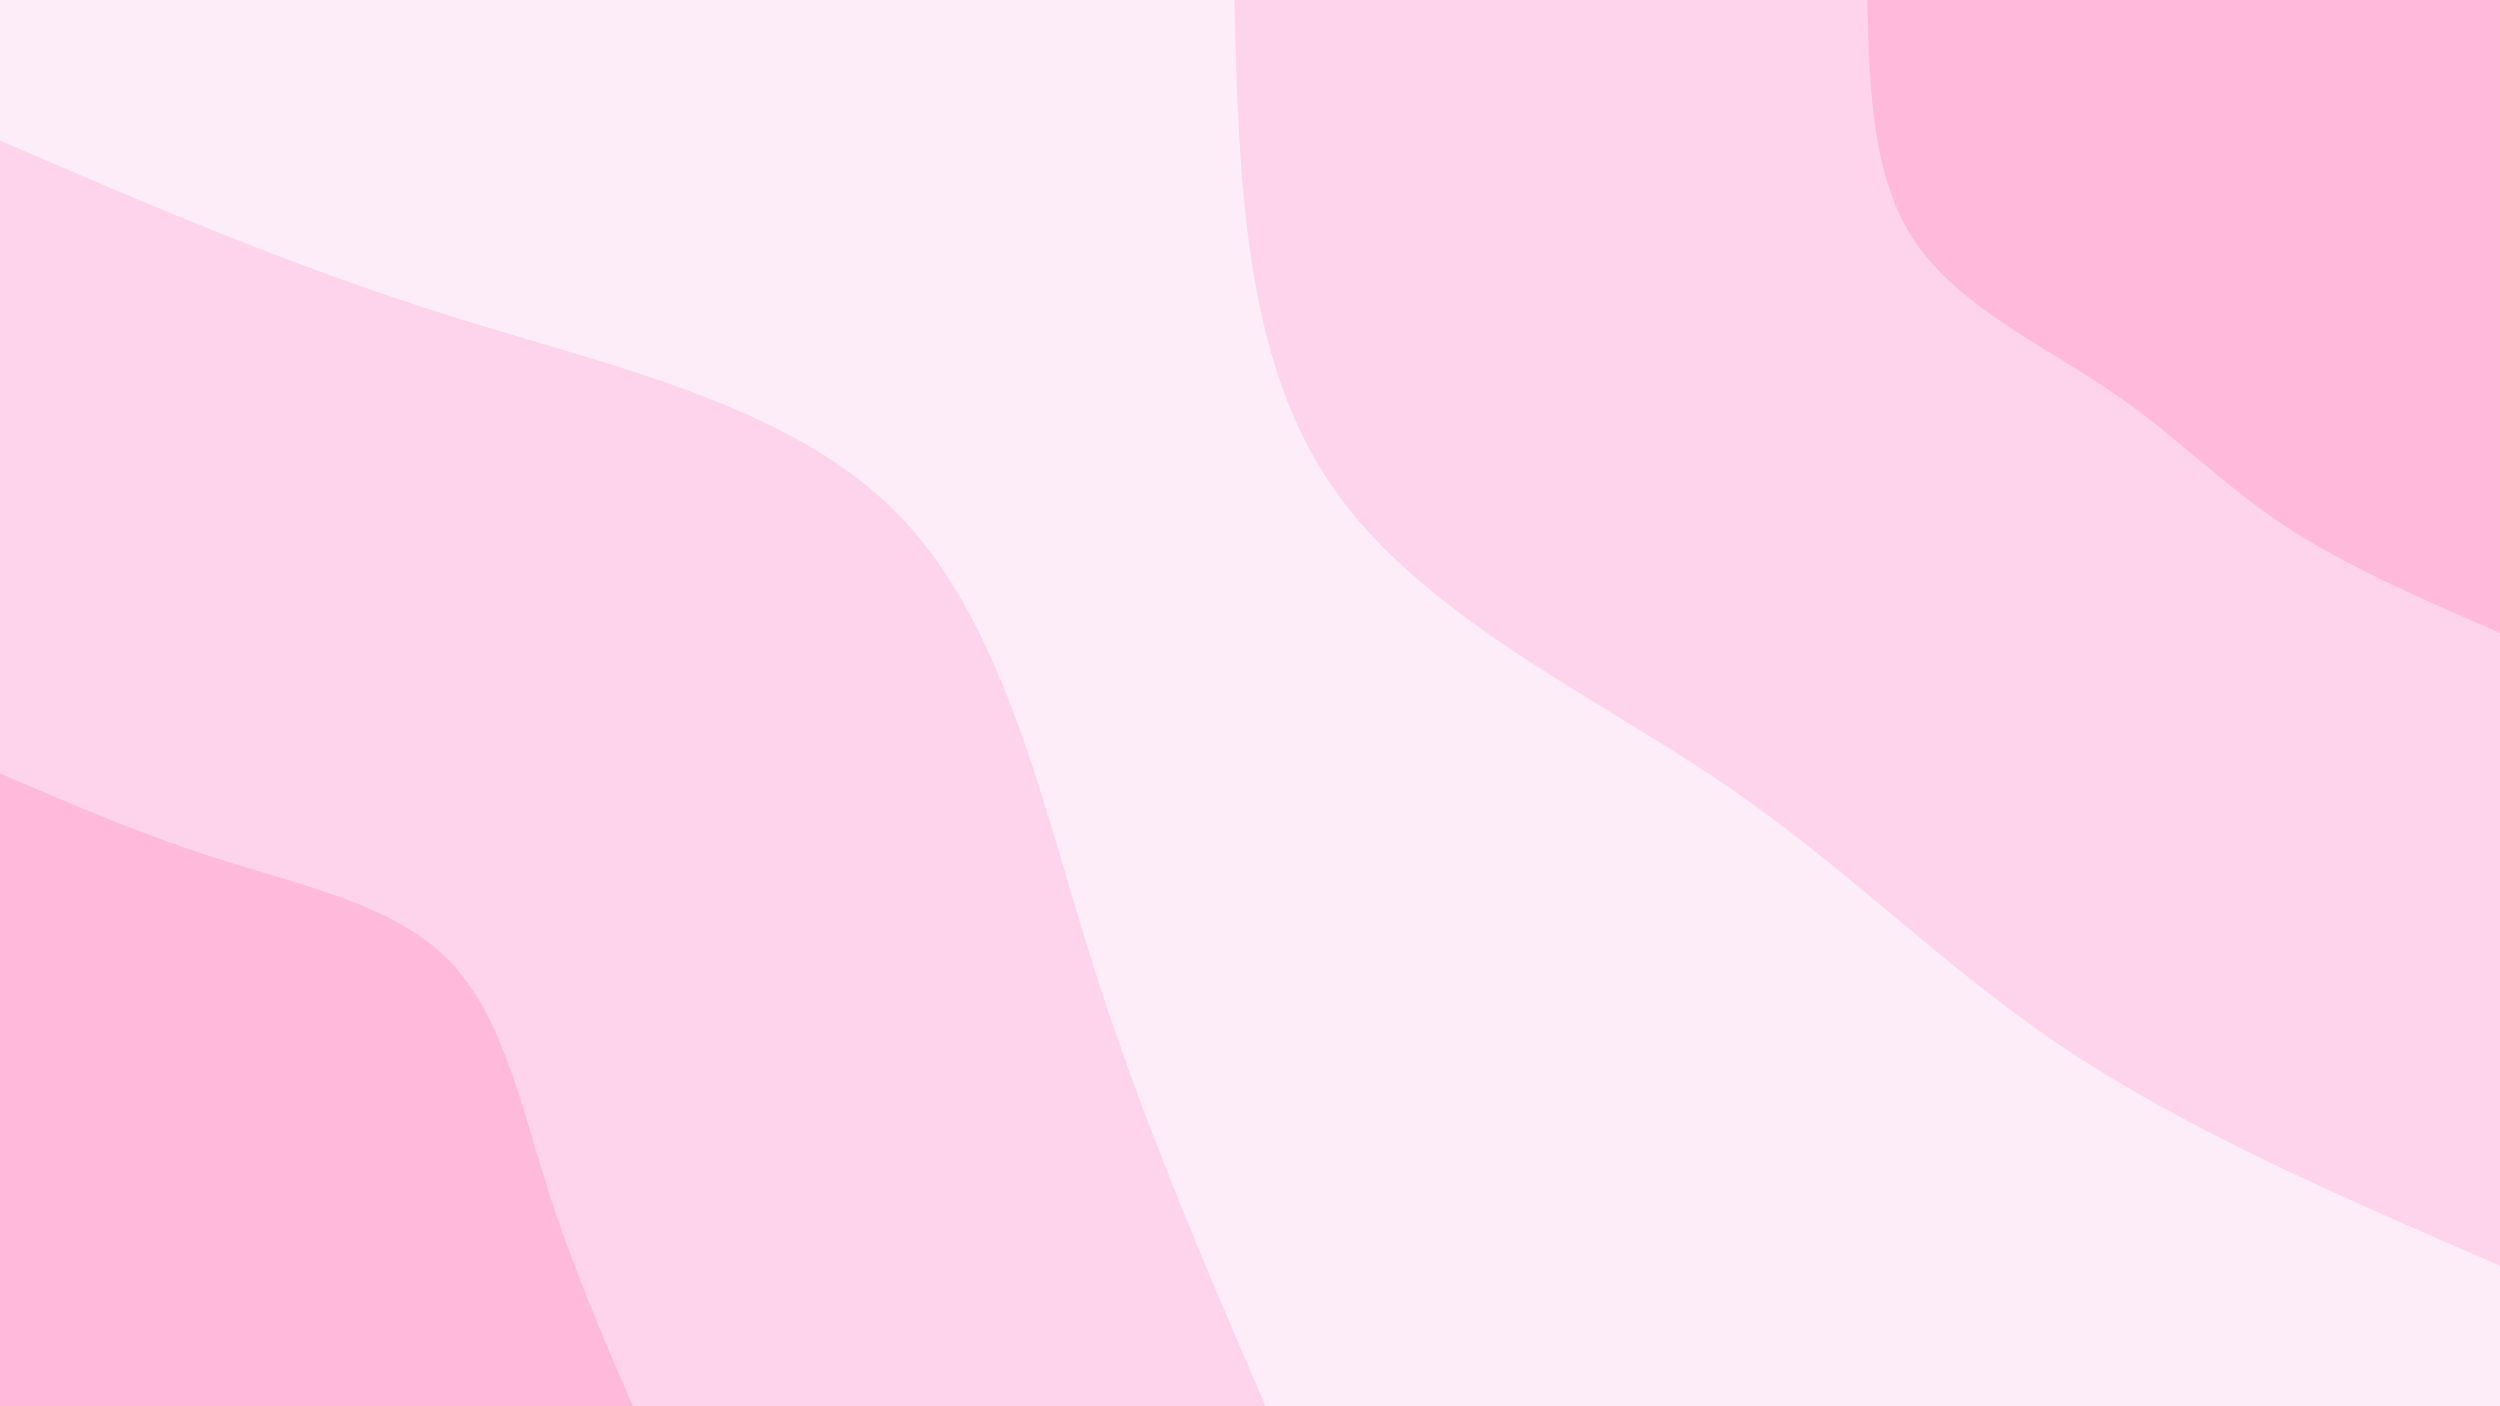
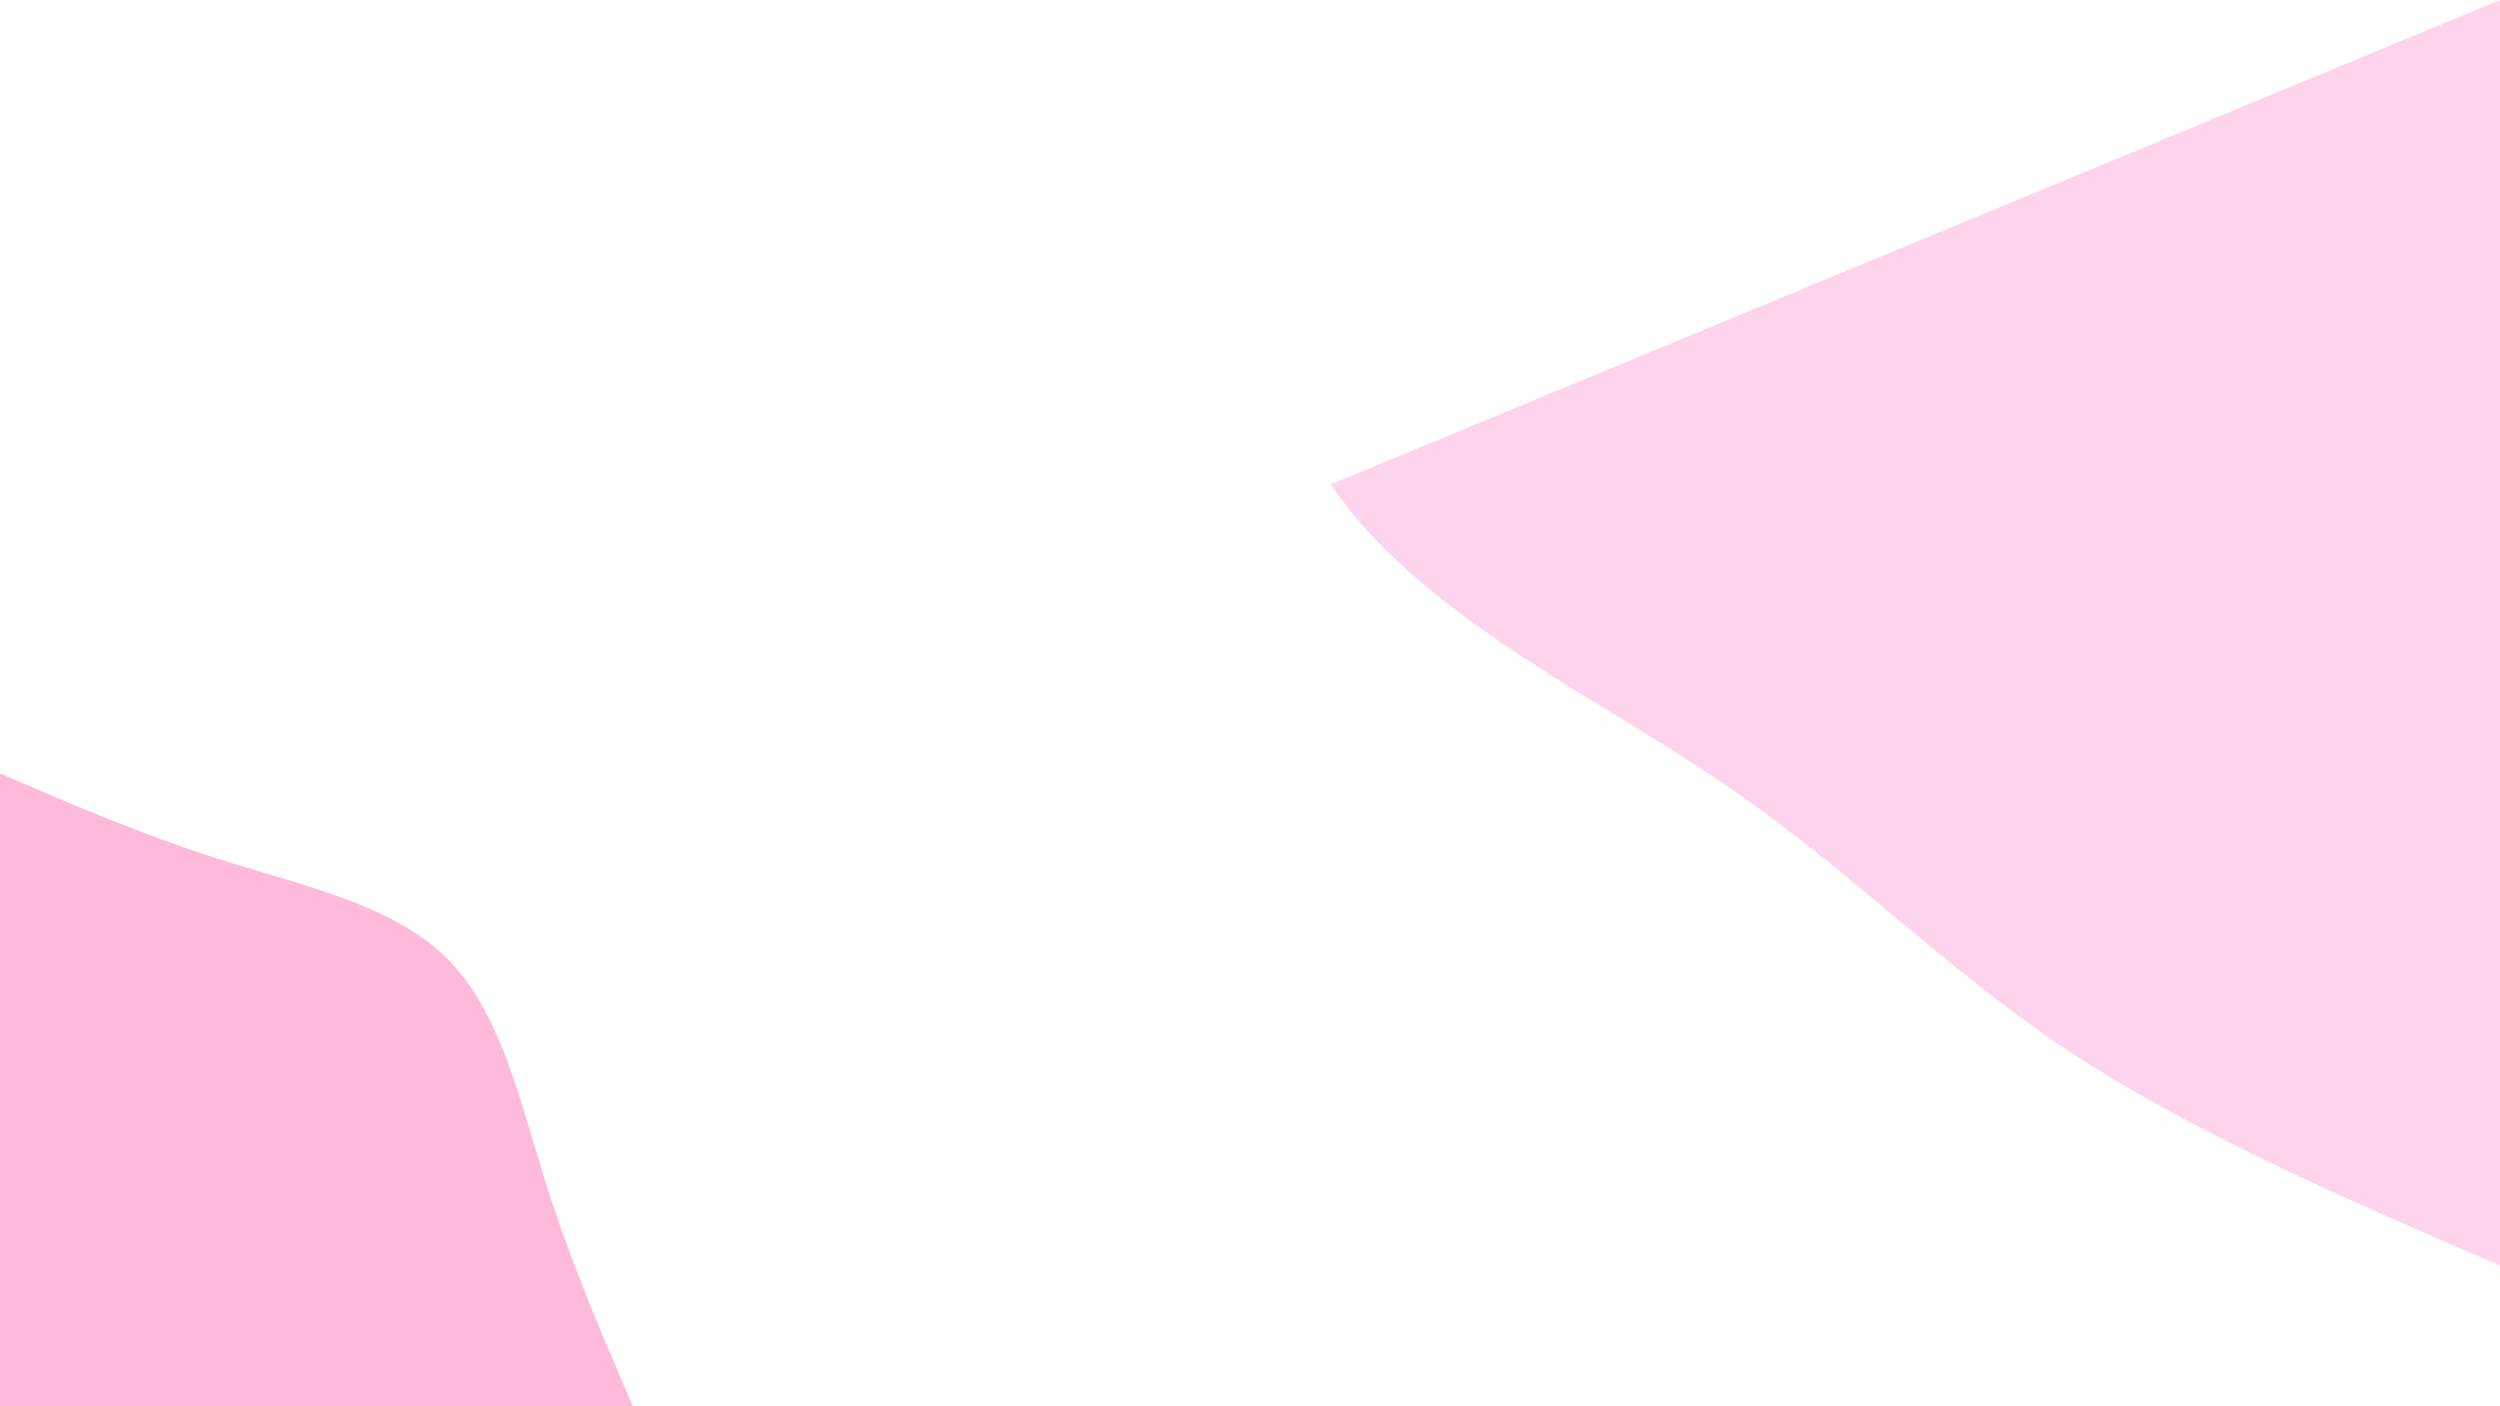
<svg xmlns="http://www.w3.org/2000/svg" id="visual" viewBox="0 0 960 540" width="960" height="540" version="1.1">
-   <rect x="0" y="0" width="960" height="540" fill="#fcedf8" />
  <defs>
    <linearGradient id="grad1_0" x1="43.8%" y1="0%" x2="100%" y2="100%">
      <stop offset="14.444%" stop-color="#ffbadb" stop-opacity="1" />
      <stop offset="85.556%" stop-color="#ffbadb" stop-opacity="1" />
    </linearGradient>
  </defs>
  <defs>
    <linearGradient id="grad1_1" x1="43.8%" y1="0%" x2="100%" y2="100%">
      <stop offset="14.444%" stop-color="#ffbadb" stop-opacity="1" />
      <stop offset="85.556%" stop-color="#fcedf8" stop-opacity="1" />
    </linearGradient>
  </defs>
  <defs>
    <linearGradient id="grad2_0" x1="0%" y1="0%" x2="56.3%" y2="100%">
      <stop offset="14.444%" stop-color="#ffbadb" stop-opacity="1" />
      <stop offset="85.556%" stop-color="#ffbadb" stop-opacity="1" />
    </linearGradient>
  </defs>
  <defs>
    <linearGradient id="grad2_1" x1="0%" y1="0%" x2="56.3%" y2="100%">
      <stop offset="14.444%" stop-color="#fcedf8" stop-opacity="1" />
      <stop offset="85.556%" stop-color="#ffbadb" stop-opacity="1" />
    </linearGradient>
  </defs>
  <g transform="translate(960, 0)">
-     <path d="M0 486C-59.7 460.2 -119.4 434.4 -166.8 402.8C-214.3 371.2 -249.5 333.8 -299.8 299.8C-350.1 265.9 -415.5 235.4 -449 186C-482.5 136.6 -484.3 68.3 -486 0L0 0Z" fill="#fdd4ec" />
-     <path d="M0 243C-29.8 230.1 -59.7 217.2 -83.4 201.4C-107.2 185.6 -124.8 166.9 -149.9 149.9C-175.1 132.9 -207.7 117.7 -224.5 93C-241.3 68.3 -242.1 34.1 -243 0L0 0Z" fill="#ffbadb" />
+     <path d="M0 486C-59.7 460.2 -119.4 434.4 -166.8 402.8C-214.3 371.2 -249.5 333.8 -299.8 299.8C-350.1 265.9 -415.5 235.4 -449 186L0 0Z" fill="#fdd4ec" />
  </g>
  <g transform="translate(0, 540)">
-     <path d="M0 -486C55.8 -461.9 111.7 -437.8 173.4 -418.5C235.1 -399.2 302.6 -384.7 343.7 -343.7C384.7 -302.6 399.2 -235.1 418.5 -173.4C437.8 -111.7 461.9 -55.8 486 0L0 0Z" fill="#fdd4ec" />
    <path d="M0 -243C27.9 -231 55.8 -218.9 86.7 -209.3C117.5 -199.6 151.3 -192.3 171.8 -171.8C192.3 -151.3 199.6 -117.5 209.3 -86.7C218.9 -55.8 231 -27.9 243 0L0 0Z" fill="#ffbadb" />
  </g>
</svg>